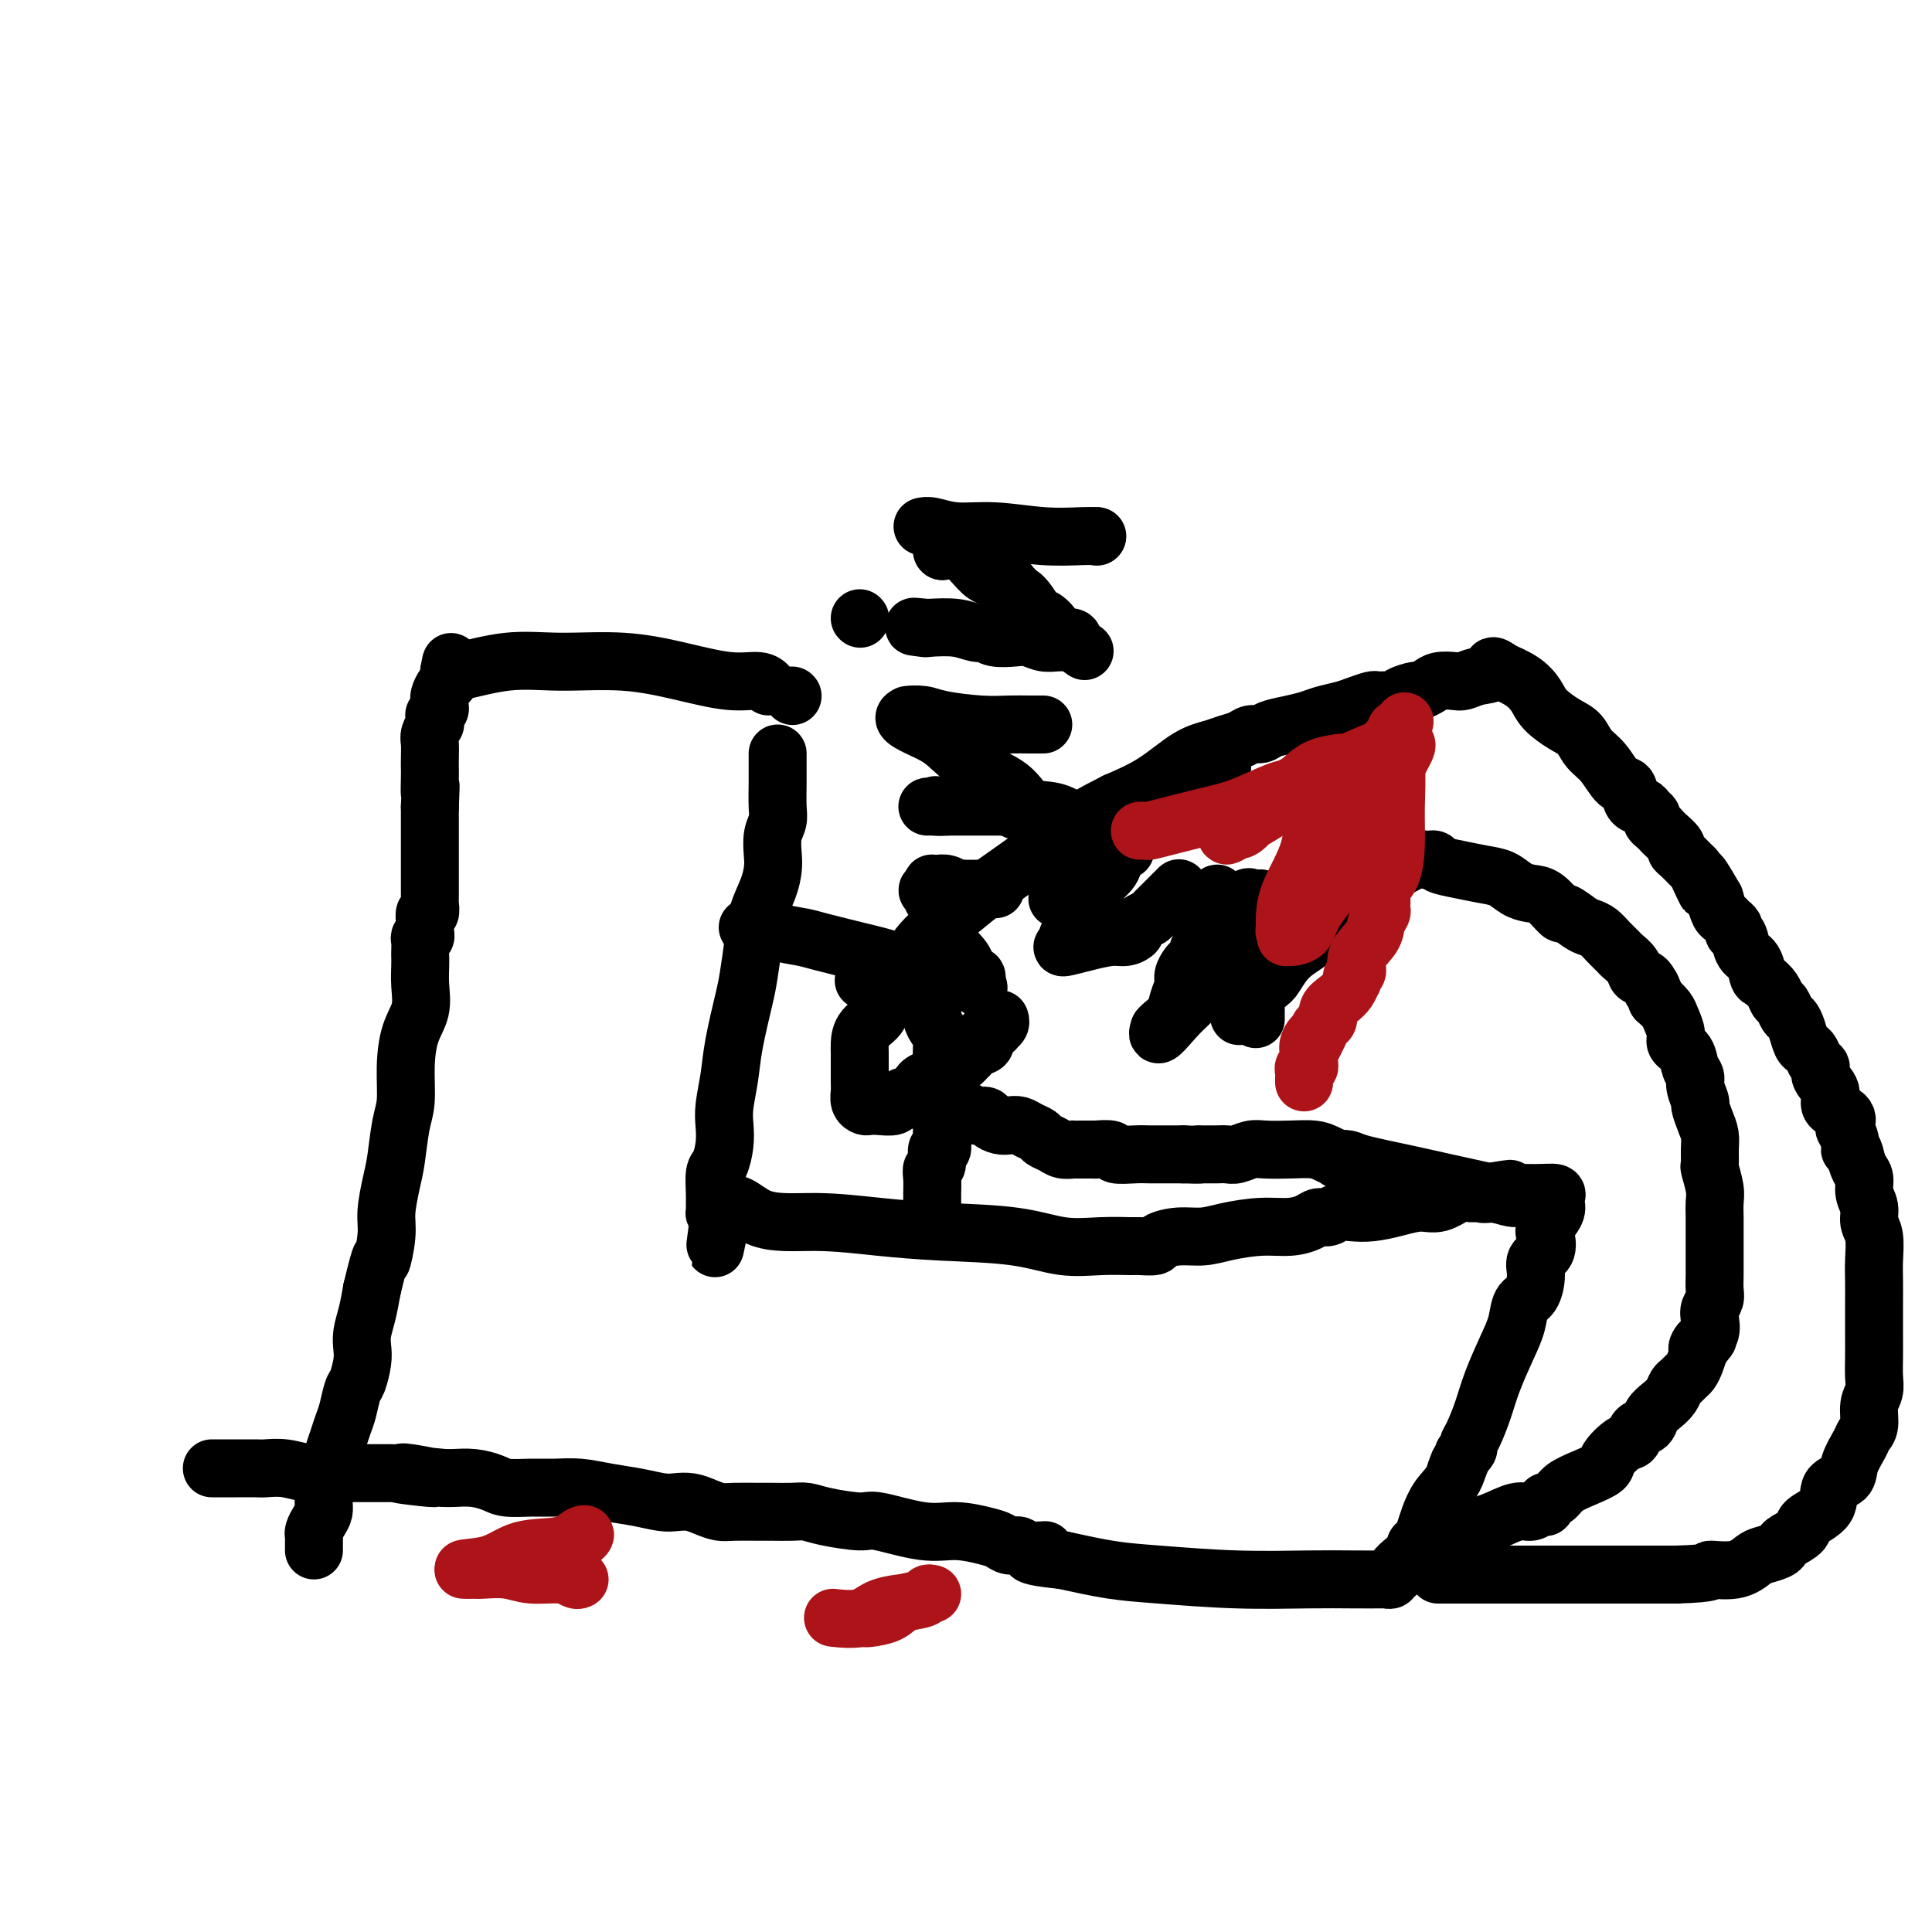
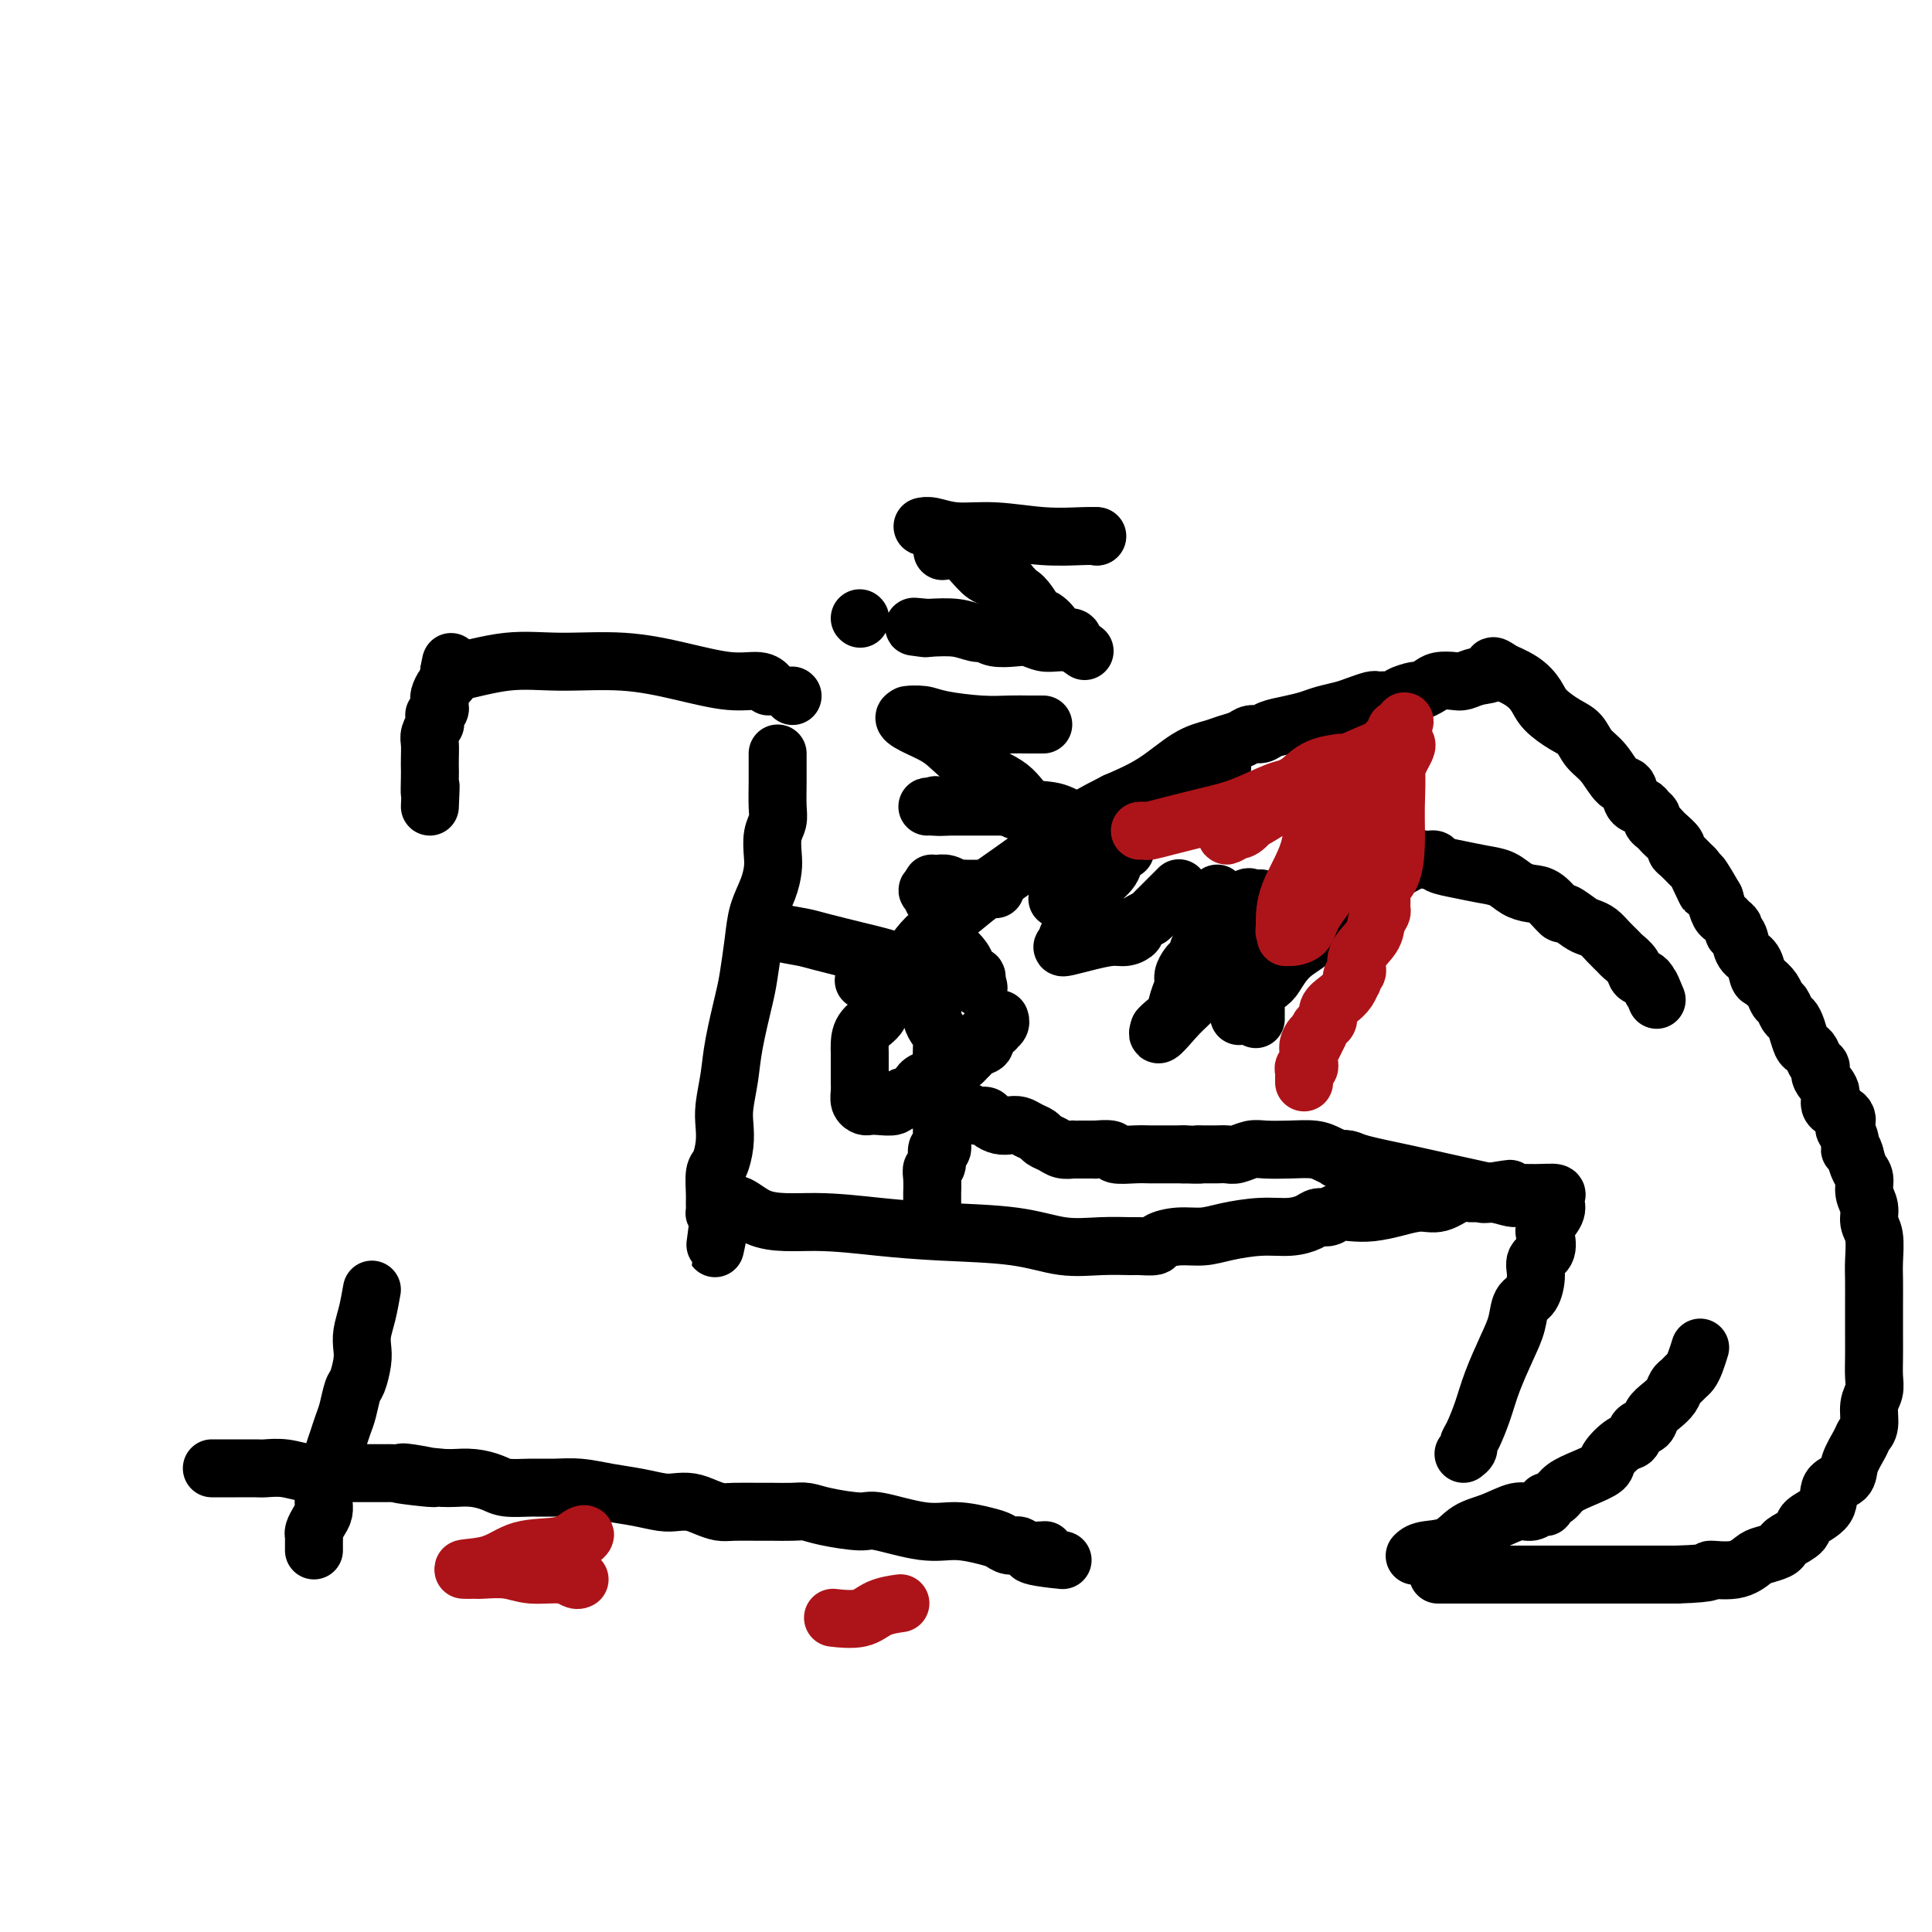
<svg xmlns="http://www.w3.org/2000/svg" viewBox="0 0 400 400" version="1.1">
  <g fill="none" stroke="#000000" stroke-width="12" stroke-linecap="round" stroke-linejoin="round">
    <path d="M65,321c-0.000,-0.446 -0.001,-0.892 0,-1c0.001,-0.108 0.003,0.123 0,0c-0.003,-0.123 -0.011,-0.599 0,-1c0.011,-0.401 0.041,-0.727 0,-1c-0.041,-0.273 -0.154,-0.495 0,-1c0.154,-0.505 0.576,-1.294 1,-2c0.424,-0.706 0.849,-1.329 1,-2c0.151,-0.671 0.029,-1.390 0,-2c-0.029,-0.610 0.034,-1.111 0,-2c-0.034,-0.889 -0.164,-2.167 0,-3c0.164,-0.833 0.621,-1.222 1,-2c0.379,-0.778 0.679,-1.946 1,-3c0.321,-1.054 0.663,-1.996 1,-3c0.337,-1.004 0.668,-2.072 1,-3c0.332,-0.928 0.663,-1.718 1,-3c0.337,-1.282 0.678,-3.056 1,-4c0.322,-0.944 0.625,-1.059 1,-2c0.375,-0.941 0.821,-2.708 1,-4c0.179,-1.292 0.089,-2.109 0,-3c-0.089,-0.891 -0.178,-1.855 0,-3c0.178,-1.145 0.622,-2.470 1,-4c0.378,-1.530 0.689,-3.265 1,-5" />
-     <path d="M77,267c2.245,-9.468 1.859,-6.140 2,-6c0.141,0.140 0.811,-2.910 1,-5c0.189,-2.090 -0.103,-3.221 0,-5c0.103,-1.779 0.602,-4.206 1,-6c0.398,-1.794 0.697,-2.955 1,-5c0.303,-2.045 0.611,-4.976 1,-7c0.389,-2.024 0.861,-3.142 1,-5c0.139,-1.858 -0.054,-4.455 0,-7c0.054,-2.545 0.354,-5.039 1,-7c0.646,-1.961 1.637,-3.389 2,-5c0.363,-1.611 0.098,-3.405 0,-5c-0.098,-1.595 -0.027,-2.992 0,-4c0.027,-1.008 0.011,-1.628 0,-2c-0.011,-0.372 -0.017,-0.495 0,-1c0.017,-0.505 0.057,-1.393 0,-2c-0.057,-0.607 -0.211,-0.935 0,-1c0.211,-0.065 0.788,0.132 1,0c0.212,-0.132 0.061,-0.594 0,-1c-0.061,-0.406 -0.030,-0.757 0,-1c0.030,-0.243 0.061,-0.380 0,-1c-0.061,-0.620 -0.212,-1.724 0,-2c0.212,-0.276 0.789,0.275 1,0c0.211,-0.275 0.057,-1.375 0,-2c-0.057,-0.625 -0.015,-0.774 0,-1c0.015,-0.226 0.004,-0.530 0,-1c-0.004,-0.470 -0.001,-1.108 0,-2c0.001,-0.892 0.000,-2.040 0,-3c-0.000,-0.960 -0.000,-1.731 0,-3c0.000,-1.269 0.000,-3.034 0,-4c-0.000,-0.966 -0.000,-1.133 0,-2c0.000,-0.867 0.000,-2.433 0,-4" />
    <path d="M89,167c0.309,-7.022 0.083,-3.576 0,-3c-0.083,0.576 -0.023,-1.718 0,-3c0.023,-1.282 0.010,-1.553 0,-2c-0.010,-0.447 -0.017,-1.072 0,-2c0.017,-0.928 0.057,-2.160 0,-3c-0.057,-0.840 -0.211,-1.287 0,-2c0.211,-0.713 0.788,-1.693 1,-2c0.212,-0.307 0.061,0.058 0,0c-0.061,-0.058 -0.030,-0.540 0,-1c0.030,-0.460 0.061,-0.897 0,-1c-0.061,-0.103 -0.212,0.130 0,0c0.212,-0.130 0.789,-0.623 1,-1c0.211,-0.377 0.056,-0.639 0,-1c-0.056,-0.361 -0.012,-0.822 0,-1c0.012,-0.178 -0.007,-0.075 0,0c0.007,0.075 0.040,0.122 0,0c-0.040,-0.122 -0.154,-0.411 0,-1c0.154,-0.589 0.577,-1.477 1,-2c0.423,-0.523 0.845,-0.679 1,-1c0.155,-0.321 0.044,-0.806 0,-1c-0.044,-0.194 -0.022,-0.097 0,0" />
    <path d="M93,140c0.667,-4.667 0.333,-2.833 0,-1" />
    <path d="M93,139c-0.020,-0.032 -0.071,0.389 2,0c2.071,-0.389 6.264,-1.589 10,-2c3.736,-0.411 7.014,-0.034 11,0c3.986,0.034 8.679,-0.274 13,0c4.321,0.274 8.268,1.132 12,2c3.732,0.868 7.248,1.748 10,2c2.752,0.252 4.741,-0.125 6,0c1.259,0.125 1.788,0.750 2,1c0.212,0.250 0.106,0.125 0,0" />
    <path d="M164,144c0.000,0.000 0.100,0.100 0.1,0.1" />
    <path d="M161,156c-0.002,0.524 -0.004,1.048 0,2c0.004,0.952 0.015,2.331 0,4c-0.015,1.669 -0.056,3.629 0,5c0.056,1.371 0.209,2.154 0,3c-0.209,0.846 -0.781,1.754 -1,3c-0.219,1.246 -0.086,2.830 0,4c0.086,1.170 0.125,1.927 0,3c-0.125,1.073 -0.414,2.463 -1,4c-0.586,1.537 -1.470,3.221 -2,5c-0.530,1.779 -0.705,3.653 -1,6c-0.295,2.347 -0.710,5.166 -1,7c-0.290,1.834 -0.456,2.682 -1,5c-0.544,2.318 -1.465,6.107 -2,9c-0.535,2.893 -0.682,4.891 -1,7c-0.318,2.109 -0.807,4.331 -1,6c-0.193,1.669 -0.090,2.787 0,4c0.090,1.213 0.168,2.523 0,4c-0.168,1.477 -0.581,3.121 -1,4c-0.419,0.879 -0.845,0.992 -1,2c-0.155,1.008 -0.039,2.911 0,4c0.039,1.089 0.000,1.364 0,2c-0.000,0.636 0.038,1.633 0,2c-0.038,0.367 -0.154,0.105 0,0c0.154,-0.105 0.577,-0.052 1,0" />
    <path d="M149,251c-1.905,14.649 -0.668,3.771 1,0c1.668,-3.771 3.766,-0.434 7,1c3.234,1.434 7.604,0.966 12,1c4.396,0.034 8.816,0.569 13,1c4.184,0.431 8.130,0.756 13,1c4.870,0.244 10.665,0.405 15,1c4.335,0.595 7.211,1.624 10,2c2.789,0.376 5.490,0.098 8,0c2.510,-0.098 4.827,-0.016 6,0c1.173,0.016 1.202,-0.033 2,0c0.798,0.033 2.367,0.150 3,0c0.633,-0.150 0.331,-0.566 1,-1c0.669,-0.434 2.310,-0.886 4,-1c1.690,-0.114 3.429,0.110 5,0c1.571,-0.110 2.973,-0.555 5,-1c2.027,-0.445 4.679,-0.889 7,-1c2.321,-0.111 4.312,0.110 6,0c1.688,-0.110 3.073,-0.551 4,-1c0.927,-0.449 1.394,-0.904 2,-1c0.606,-0.096 1.350,0.168 2,0c0.650,-0.168 1.205,-0.767 2,-1c0.795,-0.233 1.828,-0.099 3,0c1.172,0.099 2.481,0.163 4,0c1.519,-0.163 3.246,-0.551 5,-1c1.754,-0.449 3.534,-0.957 5,-1c1.466,-0.043 2.617,0.381 4,0c1.383,-0.381 2.998,-1.566 4,-2c1.002,-0.434 1.392,-0.116 2,0c0.608,0.116 1.433,0.031 2,0c0.567,-0.031 0.876,-0.009 1,0c0.124,0.009 0.062,0.004 0,0" />
    <path d="M307,247c10.661,-1.701 3.312,-0.453 1,0c-2.312,0.453 0.413,0.110 3,0c2.587,-0.110 5.035,0.014 7,0c1.965,-0.014 3.447,-0.165 4,0c0.553,0.165 0.176,0.648 0,1c-0.176,0.352 -0.150,0.573 0,1c0.150,0.427 0.425,1.058 0,2c-0.425,0.942 -1.549,2.193 -2,3c-0.451,0.807 -0.228,1.169 0,2c0.228,0.831 0.461,2.132 0,3c-0.461,0.868 -1.614,1.302 -2,2c-0.386,0.698 -0.003,1.661 0,3c0.003,1.339 -0.373,3.056 -1,4c-0.627,0.944 -1.505,1.115 -2,2c-0.495,0.885 -0.608,2.485 -1,4c-0.392,1.515 -1.061,2.945 -2,5c-0.939,2.055 -2.146,4.736 -3,7c-0.854,2.264 -1.356,4.112 -2,6c-0.644,1.888 -1.430,3.815 -2,5c-0.570,1.185 -0.923,1.627 -1,2c-0.077,0.373 0.121,0.678 0,1c-0.121,0.322 -0.560,0.661 -1,1" />
-     <path d="M303,301c-3.146,8.057 -1.511,3.198 -1,2c0.511,-1.198 -0.100,1.265 -1,3c-0.900,1.735 -2.088,2.741 -3,4c-0.912,1.259 -1.549,2.770 -2,4c-0.451,1.230 -0.715,2.178 -1,3c-0.285,0.822 -0.592,1.519 -1,2c-0.408,0.481 -0.917,0.746 -1,1c-0.083,0.254 0.261,0.498 0,1c-0.261,0.502 -1.127,1.263 -2,2c-0.873,0.737 -1.755,1.451 -2,2c-0.245,0.549 0.145,0.932 0,1c-0.145,0.068 -0.826,-0.178 -1,0c-0.174,0.178 0.159,0.779 0,1c-0.159,0.221 -0.810,0.060 -1,0c-0.190,-0.060 0.080,-0.019 -1,0c-1.080,0.019 -3.509,0.017 -6,0c-2.491,-0.017 -5.043,-0.049 -9,0c-3.957,0.049 -9.318,0.178 -15,0c-5.682,-0.178 -11.684,-0.663 -16,-1c-4.316,-0.337 -6.948,-0.525 -10,-1c-3.052,-0.475 -6.526,-1.238 -10,-2" />
    <path d="M220,323c-11.114,-1.089 -5.401,-1.812 -4,-2c1.401,-0.188 -1.512,0.157 -3,0c-1.488,-0.157 -1.551,-0.817 -2,-1c-0.449,-0.183 -1.283,0.111 -2,0c-0.717,-0.111 -1.316,-0.626 -2,-1c-0.684,-0.374 -1.453,-0.607 -3,-1c-1.547,-0.393 -3.873,-0.945 -6,-1c-2.127,-0.055 -4.053,0.388 -7,0c-2.947,-0.388 -6.913,-1.607 -9,-2c-2.087,-0.393 -2.296,0.038 -4,0c-1.704,-0.038 -4.905,-0.546 -7,-1c-2.095,-0.454 -3.086,-0.854 -4,-1c-0.914,-0.146 -1.753,-0.038 -3,0c-1.247,0.038 -2.903,0.008 -4,0c-1.097,-0.008 -1.633,0.008 -3,0c-1.367,-0.008 -3.563,-0.041 -5,0c-1.437,0.041 -2.116,0.155 -3,0c-0.884,-0.155 -1.974,-0.581 -3,-1c-1.026,-0.419 -1.987,-0.833 -3,-1c-1.013,-0.167 -2.076,-0.087 -3,0c-0.924,0.087 -1.709,0.181 -3,0c-1.291,-0.181 -3.089,-0.637 -5,-1c-1.911,-0.363 -3.937,-0.632 -6,-1c-2.063,-0.368 -4.165,-0.833 -6,-1c-1.835,-0.167 -3.403,-0.034 -5,0c-1.597,0.034 -3.222,-0.029 -5,0c-1.778,0.029 -3.708,0.151 -5,0c-1.292,-0.151 -1.944,-0.577 -3,-1c-1.056,-0.423 -2.515,-0.845 -4,-1c-1.485,-0.155 -2.996,-0.044 -4,0c-1.004,0.044 -1.502,0.022 -2,0" />
    <path d="M92,306c-16.859,-1.641 -6.008,-0.244 -3,0c3.008,0.244 -1.829,-0.667 -4,-1c-2.171,-0.333 -1.676,-0.089 -2,0c-0.324,0.089 -1.467,0.024 -2,0c-0.533,-0.024 -0.455,-0.005 -1,0c-0.545,0.005 -1.713,-0.002 -3,0c-1.287,0.002 -2.695,0.015 -4,0c-1.305,-0.015 -2.508,-0.057 -4,0c-1.492,0.057 -3.274,0.211 -5,0c-1.726,-0.211 -3.396,-0.789 -5,-1c-1.604,-0.211 -3.141,-0.057 -4,0c-0.859,0.057 -1.039,0.015 -2,0c-0.961,-0.015 -2.702,-0.004 -4,0c-1.298,0.004 -2.152,0.001 -3,0c-0.848,-0.001 -1.690,-0.000 -2,0c-0.310,0.000 -0.089,0.000 0,0c0.089,-0.000 0.044,-0.000 0,0" />
    <path d="M193,251c0.000,0.017 0.000,0.034 0,0c-0.000,-0.034 -0.001,-0.118 0,-1c0.001,-0.882 0.004,-2.563 0,-3c-0.004,-0.437 -0.016,0.368 0,0c0.016,-0.368 0.061,-1.911 0,-3c-0.061,-1.089 -0.226,-1.724 0,-2c0.226,-0.276 0.845,-0.191 1,-1c0.155,-0.809 -0.155,-2.511 0,-3c0.155,-0.489 0.774,0.236 1,0c0.226,-0.236 0.061,-1.432 0,-2c-0.061,-0.568 -0.016,-0.508 0,-1c0.016,-0.492 0.004,-1.535 0,-2c-0.004,-0.465 -0.001,-0.351 0,-1c0.001,-0.649 0.000,-2.061 0,-3c-0.000,-0.939 -0.000,-1.406 0,-2c0.000,-0.594 -0.000,-1.314 0,-2c0.000,-0.686 0.001,-1.339 0,-2c-0.001,-0.661 -0.003,-1.332 0,-2c0.003,-0.668 0.011,-1.333 0,-2c-0.011,-0.667 -0.041,-1.334 0,-2c0.041,-0.666 0.152,-1.329 0,-2c-0.152,-0.671 -0.566,-1.348 -1,-2c-0.434,-0.652 -0.887,-1.278 -1,-2c-0.113,-0.722 0.114,-1.541 0,-2c-0.114,-0.459 -0.570,-0.557 -1,-1c-0.430,-0.443 -0.833,-1.229 -1,-2c-0.167,-0.771 -0.096,-1.526 0,-2c0.096,-0.474 0.218,-0.666 0,-1c-0.218,-0.334 -0.777,-0.810 -1,-1c-0.223,-0.190 -0.112,-0.095 0,0" />
-     <path d="M190,202c-0.951,-2.229 -0.828,-0.303 -1,0c-0.172,0.303 -0.637,-1.018 -2,-2c-1.363,-0.982 -3.622,-1.625 -5,-2c-1.378,-0.375 -1.876,-0.483 -4,-1c-2.124,-0.517 -5.875,-1.445 -8,-2c-2.125,-0.555 -2.625,-0.737 -4,-1c-1.375,-0.263 -3.624,-0.606 -5,-1c-1.376,-0.394 -1.879,-0.838 -2,-1c-0.121,-0.162 0.139,-0.044 0,0c-0.139,0.044 -0.678,0.012 -1,0c-0.322,-0.012 -0.426,-0.003 -1,0c-0.574,0.003 -1.616,0.001 -2,0c-0.384,-0.001 -0.110,-0.000 0,0c0.110,0.000 0.055,0.000 0,0" />
+     <path d="M190,202c-0.951,-2.229 -0.828,-0.303 -1,0c-0.172,0.303 -0.637,-1.018 -2,-2c-1.363,-0.982 -3.622,-1.625 -5,-2c-1.378,-0.375 -1.876,-0.483 -4,-1c-2.124,-0.517 -5.875,-1.445 -8,-2c-2.125,-0.555 -2.625,-0.737 -4,-1c-1.375,-0.263 -3.624,-0.606 -5,-1c-0.121,-0.162 0.139,-0.044 0,0c-0.139,0.044 -0.678,0.012 -1,0c-0.322,-0.012 -0.426,-0.003 -1,0c-0.574,0.003 -1.616,0.001 -2,0c-0.384,-0.001 -0.110,-0.000 0,0c0.110,0.000 0.055,0.000 0,0" />
    <path d="M198,230c0.000,0.000 0.100,0.100 0.1,0.1" />
    <path d="M198.1,230.1c0.354,-0.071 1.191,-0.299 1.9,-0.1c0.709,0.199 1.292,0.824 2,1c0.708,0.176 1.541,-0.097 2,0c0.459,0.097 0.545,0.565 1,1c0.455,0.435 1.278,0.838 2,1c0.722,0.162 1.344,0.085 2,0c0.656,-0.085 1.345,-0.178 2,0c0.655,0.178 1.277,0.626 2,1c0.723,0.374 1.546,0.675 2,1c0.454,0.325 0.538,0.676 1,1c0.462,0.324 1.303,0.623 2,1c0.697,0.377 1.252,0.833 2,1c0.748,0.167 1.689,0.045 2,0c0.311,-0.045 -0.008,-0.012 0,0c0.008,0.012 0.345,0.003 1,0c0.655,-0.003 1.630,-0.001 2,0c0.370,0.001 0.135,0.001 0,0c-0.135,-0.001 -0.168,-0.001 0,0c0.168,0.001 0.539,0.004 1,0c0.461,-0.004 1.012,-0.015 1,0c-0.012,0.015 -0.586,0.057 0,0c0.586,-0.057 2.332,-0.211 3,0c0.668,0.211 0.259,0.789 1,1c0.741,0.211 2.632,0.057 4,0c1.368,-0.057 2.212,-0.015 3,0c0.788,0.015 1.521,0.004 2,0c0.479,-0.004 0.706,-0.001 1,0c0.294,0.001 0.656,0.000 1,0c0.344,-0.000 0.669,-0.000 1,0c0.331,0.000 0.666,0.000 1,0c0.334,-0.000 0.667,-0.000 1,0" />
    <path d="M245,239c4.499,0.155 3.246,0.042 3,0c-0.246,-0.042 0.515,-0.011 1,0c0.485,0.011 0.695,0.004 1,0c0.305,-0.004 0.704,-0.005 1,0c0.296,0.005 0.489,0.015 1,0c0.511,-0.015 1.339,-0.056 2,0c0.661,0.056 1.157,0.211 2,0c0.843,-0.211 2.035,-0.786 3,-1c0.965,-0.214 1.702,-0.068 3,0c1.298,0.068 3.155,0.057 5,0c1.845,-0.057 3.678,-0.159 5,0c1.322,0.159 2.134,0.581 3,1c0.866,0.419 1.786,0.836 2,1c0.214,0.164 -0.278,0.074 0,0c0.278,-0.074 1.327,-0.133 2,0c0.673,0.133 0.972,0.456 3,1c2.028,0.544 5.787,1.309 9,2c3.213,0.691 5.880,1.310 9,2c3.120,0.690 6.692,1.453 9,2c2.308,0.547 3.352,0.878 4,1c0.648,0.122 0.899,0.035 1,0c0.101,-0.035 0.050,-0.017 0,0" />
    <path d="M206,184c0.000,0.000 0.100,0.100 0.1,0.1" />
    <path d="M206,184c-0.394,-0.000 -0.788,-0.000 -1,0c-0.212,0.000 -0.241,0.001 -1,0c-0.759,-0.001 -2.248,-0.004 -3,0c-0.752,0.004 -0.768,0.015 -1,0c-0.232,-0.015 -0.679,-0.056 -1,0c-0.321,0.056 -0.517,0.211 -1,0c-0.483,-0.211 -1.254,-0.786 -2,-1c-0.746,-0.214 -1.468,-0.068 -2,0c-0.532,0.068 -0.874,0.057 -1,0c-0.126,-0.057 -0.036,-0.159 0,0c0.036,0.159 0.018,0.580 0,1" />
    <path d="M193,184c-1.976,0.201 -0.415,0.704 0,1c0.415,0.296 -0.315,0.386 0,1c0.315,0.614 1.676,1.752 2,3c0.324,1.248 -0.389,2.607 0,4c0.389,1.393 1.880,2.822 3,4c1.120,1.178 1.869,2.105 2,3c0.131,0.895 -0.357,1.756 0,2c0.357,0.244 1.560,-0.131 2,0c0.440,0.131 0.119,0.766 0,1c-0.119,0.234 -0.034,0.067 0,0c0.034,-0.067 0.017,-0.033 0,0" />
    <path d="M202,203c1.339,2.939 0.185,0.788 -1,0c-1.185,-0.788 -2.402,-0.211 -4,0c-1.598,0.211 -3.577,0.057 -6,0c-2.423,-0.057 -5.289,-0.015 -7,0c-1.711,0.015 -2.268,0.004 -3,0c-0.732,-0.004 -1.638,-0.001 -2,0c-0.362,0.001 -0.181,0.001 0,0" />
    <path d="M216,150c-0.284,-0.002 -0.569,-0.003 -1,0c-0.431,0.003 -1.010,0.011 -2,0c-0.990,-0.011 -2.393,-0.041 -4,0c-1.607,0.041 -3.420,0.155 -6,0c-2.580,-0.155 -5.929,-0.578 -8,-1c-2.071,-0.422 -2.865,-0.845 -4,-1c-1.135,-0.155 -2.610,-0.044 -3,0c-0.390,0.044 0.305,0.022 1,0" />
    <path d="M189,148c-3.957,0.256 -0.349,1.897 2,3c2.349,1.103 3.439,1.667 5,3c1.561,1.333 3.592,3.436 6,5c2.408,1.564 5.193,2.591 7,4c1.807,1.409 2.636,3.201 4,4c1.364,0.799 3.263,0.606 5,1c1.737,0.394 3.311,1.373 4,2c0.689,0.627 0.494,0.900 1,1c0.506,0.100 1.713,0.027 2,0c0.287,-0.027 -0.347,-0.008 -1,0c-0.653,0.008 -1.327,0.004 -2,0" />
    <path d="M222,171c-1.168,-0.101 -2.589,-0.353 -4,-1c-1.411,-0.647 -2.813,-1.690 -4,-2c-1.187,-0.310 -2.158,0.113 -3,0c-0.842,-0.113 -1.556,-0.762 -2,-1c-0.444,-0.238 -0.618,-0.064 -1,0c-0.382,0.064 -0.971,0.017 -1,0c-0.029,-0.017 0.502,-0.005 0,0c-0.502,0.005 -2.036,0.001 -3,0c-0.964,-0.001 -1.358,-0.000 -2,0c-0.642,0.000 -1.533,0.000 -2,0c-0.467,-0.000 -0.510,-0.000 -1,0c-0.490,0.000 -1.426,0.000 -2,0c-0.574,-0.000 -0.787,-0.000 -1,0" />
    <path d="M196,167c-4.144,-0.619 -1.502,-0.166 -1,0c0.502,0.166 -1.134,0.045 -2,0c-0.866,-0.045 -0.962,-0.013 -1,0c-0.038,0.013 -0.019,0.006 0,0" />
    <path d="M227,111c0.000,0.000 0.100,0.100 0.1,0.1" />
    <path d="M227,111c0.163,0.009 0.327,0.017 0,0c-0.327,-0.017 -1.144,-0.061 -3,0c-1.856,0.061 -4.750,0.227 -8,0c-3.250,-0.227 -6.857,-0.845 -10,-1c-3.143,-0.155 -5.822,0.154 -8,0c-2.178,-0.154 -3.856,-0.772 -5,-1c-1.144,-0.228 -1.756,-0.065 -2,0c-0.244,0.065 -0.122,0.033 0,0" />
-     <path d="M195,114c0.000,0.000 0.100,0.100 0.1,0.1" />
    <path d="M195.1,114.1c0.528,-0.083 1.799,-0.340 2.9,-0.1c1.101,0.240 2.032,0.979 3,2c0.968,1.021 1.972,2.325 3,3c1.028,0.675 2.078,0.721 3,1c0.922,0.279 1.715,0.792 2,1c0.285,0.208 0.062,0.112 0,0c-0.062,-0.112 0.038,-0.242 0,0c-0.038,0.242 -0.215,0.854 0,1c0.215,0.146 0.821,-0.173 1,0c0.179,0.173 -0.070,0.840 0,1c0.070,0.160 0.458,-0.185 1,0c0.542,0.185 1.239,0.900 2,2c0.761,1.100 1.585,2.586 2,3c0.415,0.414 0.421,-0.243 1,0c0.579,0.243 1.732,1.385 2,2c0.268,0.615 -0.349,0.705 0,1c0.349,0.295 1.662,0.797 2,1c0.338,0.203 -0.301,0.106 0,0c0.301,-0.106 1.543,-0.221 2,0c0.457,0.221 0.131,0.777 0,1c-0.131,0.223 -0.065,0.111 0,0" />
    <path d="M222,133c4.483,3.150 2.242,1.575 0,0" />
    <path d="M222,133c0.000,0.000 0.100,0.100 0.1,0.1" />
    <path d="M222.1,133.1c0.137,-0.003 0.429,-0.060 -0.1,-0.1c-0.529,-0.040 -1.878,-0.062 -3,0c-1.122,0.062 -2.017,0.209 -3,0c-0.983,-0.209 -2.053,-0.774 -3,-1c-0.947,-0.226 -1.769,-0.113 -3,0c-1.231,0.113 -2.871,0.228 -4,0c-1.129,-0.228 -1.749,-0.797 -2,-1c-0.251,-0.203 -0.134,-0.041 0,0c0.134,0.041 0.283,-0.041 0,0c-0.283,0.041 -0.999,0.203 -2,0c-1.001,-0.203 -2.286,-0.772 -4,-1c-1.714,-0.228 -3.857,-0.114 -6,0" />
    <path d="M192,130c-4.904,-0.482 -2.116,-0.138 -1,0c1.116,0.138 0.558,0.069 0,0" />
    <path d="M178,128c0.000,0.000 0.100,0.100 0.1,0.1" />
    <path d="M293,322c-0.099,0.104 -0.198,0.208 0,0c0.198,-0.208 0.692,-0.729 2,-1c1.308,-0.271 3.428,-0.292 5,-1c1.572,-0.708 2.596,-2.103 4,-3c1.404,-0.897 3.189,-1.297 5,-2c1.811,-0.703 3.648,-1.709 5,-2c1.352,-0.291 2.219,0.132 3,0c0.781,-0.132 1.475,-0.819 2,-1c0.525,-0.181 0.879,0.146 1,0c0.121,-0.146 0.009,-0.763 0,-1c-0.009,-0.237 0.086,-0.094 0,0c-0.086,0.094 -0.352,0.138 0,0c0.352,-0.138 1.321,-0.458 2,-1c0.679,-0.542 1.067,-1.305 2,-2c0.933,-0.695 2.411,-1.323 4,-2c1.589,-0.677 3.289,-1.404 4,-2c0.711,-0.596 0.432,-1.062 1,-2c0.568,-0.938 1.983,-2.348 3,-3c1.017,-0.652 1.637,-0.545 2,-1c0.363,-0.455 0.468,-1.473 1,-2c0.532,-0.527 1.490,-0.565 2,-1c0.510,-0.435 0.570,-1.268 1,-2c0.430,-0.732 1.228,-1.362 2,-2c0.772,-0.638 1.516,-1.284 2,-2c0.484,-0.716 0.707,-1.504 1,-2c0.293,-0.496 0.656,-0.702 1,-1c0.344,-0.298 0.670,-0.688 1,-1c0.330,-0.312 0.666,-0.546 1,-1c0.334,-0.454 0.667,-1.130 1,-2c0.333,-0.870 0.667,-1.935 1,-3" />
-     <path d="M352,279c3.126,-3.828 0.942,-0.898 0,0c-0.942,0.898 -0.641,-0.235 0,-1c0.641,-0.765 1.622,-1.163 2,-2c0.378,-0.837 0.154,-2.115 0,-3c-0.154,-0.885 -0.237,-1.378 0,-2c0.237,-0.622 0.796,-1.373 1,-2c0.204,-0.627 0.055,-1.129 0,-2c-0.055,-0.871 -0.015,-2.110 0,-3c0.015,-0.890 0.004,-1.431 0,-2c-0.004,-0.569 -0.001,-1.167 0,-2c0.001,-0.833 0.001,-1.901 0,-3c-0.001,-1.099 -0.004,-2.228 0,-3c0.004,-0.772 0.015,-1.185 0,-2c-0.015,-0.815 -0.057,-2.031 0,-3c0.057,-0.969 0.212,-1.691 0,-3c-0.212,-1.309 -0.792,-3.207 -1,-4c-0.208,-0.793 -0.046,-0.483 0,-1c0.046,-0.517 -0.025,-1.863 0,-3c0.025,-1.137 0.146,-2.066 0,-3c-0.146,-0.934 -0.560,-1.875 -1,-3c-0.440,-1.125 -0.906,-2.436 -1,-3c-0.094,-0.564 0.183,-0.381 0,-1c-0.183,-0.619 -0.827,-2.039 -1,-3c-0.173,-0.961 0.126,-1.464 0,-2c-0.126,-0.536 -0.678,-1.106 -1,-2c-0.322,-0.894 -0.414,-2.112 -1,-3c-0.586,-0.888 -1.665,-1.445 -2,-2c-0.335,-0.555 0.075,-1.108 0,-2c-0.075,-0.892 -0.636,-2.125 -1,-3c-0.364,-0.875 -0.533,-1.393 -1,-2c-0.467,-0.607 -1.234,-1.304 -2,-2" />
    <path d="M343,207c-1.898,-4.673 -1.142,-2.355 -1,-2c0.142,0.355 -0.328,-1.252 -1,-2c-0.672,-0.748 -1.545,-0.637 -2,-1c-0.455,-0.363 -0.492,-1.200 -1,-2c-0.508,-0.800 -1.487,-1.563 -2,-2c-0.513,-0.437 -0.559,-0.550 -1,-1c-0.441,-0.450 -1.278,-1.239 -2,-2c-0.722,-0.761 -1.330,-1.493 -2,-2c-0.670,-0.507 -1.404,-0.787 -2,-1c-0.596,-0.213 -1.055,-0.358 -2,-1c-0.945,-0.642 -2.378,-1.782 -3,-2c-0.622,-0.218 -0.434,0.485 -1,0c-0.566,-0.485 -1.886,-2.157 -3,-3c-1.114,-0.843 -2.023,-0.856 -3,-1c-0.977,-0.144 -2.024,-0.420 -3,-1c-0.976,-0.580 -1.883,-1.466 -3,-2c-1.117,-0.534 -2.446,-0.718 -4,-1c-1.554,-0.282 -3.333,-0.664 -5,-1c-1.667,-0.336 -3.222,-0.628 -4,-1c-0.778,-0.372 -0.781,-0.826 -1,-1c-0.219,-0.174 -0.655,-0.069 -1,0c-0.345,0.069 -0.598,0.101 -1,0c-0.402,-0.101 -0.955,-0.335 -2,0c-1.045,0.335 -2.584,1.239 -4,2c-1.416,0.761 -2.708,1.381 -4,2" />
    <path d="M285,182c-2.145,0.802 -2.508,0.807 -3,1c-0.492,0.193 -1.111,0.573 -2,1c-0.889,0.427 -2.046,0.899 -3,1c-0.954,0.101 -1.706,-0.169 -2,0c-0.294,0.169 -0.130,0.777 0,1c0.130,0.223 0.227,0.060 0,0c-0.227,-0.060 -0.779,-0.017 -1,0c-0.221,0.017 -0.110,0.009 0,0" />
    <path d="M298,326c-0.263,0.000 -0.525,0.000 0,0c0.525,0.000 1.838,0.000 3,0c1.162,0.000 2.174,0.000 3,0c0.826,0.000 1.465,0.000 2,0c0.535,0.000 0.965,0.000 1,0c0.035,0.000 -0.327,0.000 0,0c0.327,0.000 1.341,0.000 2,0c0.659,0.000 0.962,0.000 2,0c1.038,0.000 2.811,0.000 4,0c1.189,0.000 1.793,0.000 3,0c1.207,0.000 3.015,0.000 4,0c0.985,-0.000 1.146,0.000 2,0c0.854,0.000 2.402,0.000 4,0c1.598,0.000 3.246,-0.000 4,0c0.754,0.000 0.613,0.000 1,0c0.387,0.000 1.303,0.000 2,0c0.697,0.000 1.177,0.000 2,0c0.823,0.000 1.991,0.000 3,0c1.009,0.000 1.860,0.000 3,0c1.140,0.000 2.570,0.000 4,0" />
    <path d="M347,326c8.922,-0.256 6.727,-0.894 7,-1c0.273,-0.106 3.015,0.322 5,0c1.985,-0.322 3.212,-1.395 4,-2c0.788,-0.605 1.137,-0.743 2,-1c0.863,-0.257 2.241,-0.635 3,-1c0.759,-0.365 0.898,-0.718 1,-1c0.102,-0.282 0.168,-0.492 1,-1c0.832,-0.508 2.430,-1.315 3,-2c0.570,-0.685 0.112,-1.249 1,-2c0.888,-0.751 3.120,-1.689 4,-3c0.880,-1.311 0.406,-2.995 1,-4c0.594,-1.005 2.254,-1.331 3,-2c0.746,-0.669 0.577,-1.680 1,-3c0.423,-1.320 1.438,-2.947 2,-4c0.562,-1.053 0.673,-1.530 1,-2c0.327,-0.470 0.872,-0.932 1,-2c0.128,-1.068 -0.162,-2.741 0,-4c0.162,-1.259 0.775,-2.103 1,-3c0.225,-0.897 0.060,-1.846 0,-3c-0.060,-1.154 -0.016,-2.512 0,-4c0.016,-1.488 0.005,-3.105 0,-5c-0.005,-1.895 -0.006,-4.068 0,-6c0.006,-1.932 0.017,-3.623 0,-5c-0.017,-1.377 -0.061,-2.441 0,-4c0.061,-1.559 0.227,-3.615 0,-5c-0.227,-1.385 -0.848,-2.099 -1,-3c-0.152,-0.901 0.167,-1.987 0,-3c-0.167,-1.013 -0.818,-1.952 -1,-3c-0.182,-1.048 0.105,-2.205 0,-3c-0.105,-0.795 -0.601,-1.227 -1,-2c-0.399,-0.773 -0.699,-1.886 -1,-3" />
    <path d="M384,239c-0.861,-2.765 -1.012,-1.178 -1,-1c0.012,0.178 0.187,-1.054 0,-2c-0.187,-0.946 -0.738,-1.607 -1,-2c-0.262,-0.393 -0.236,-0.517 0,-1c0.236,-0.483 0.681,-1.324 0,-2c-0.681,-0.676 -2.487,-1.188 -3,-2c-0.513,-0.812 0.266,-1.923 0,-3c-0.266,-1.077 -1.577,-2.120 -2,-3c-0.423,-0.880 0.041,-1.596 0,-2c-0.041,-0.404 -0.588,-0.496 -1,-1c-0.412,-0.504 -0.688,-1.420 -1,-2c-0.312,-0.580 -0.661,-0.823 -1,-1c-0.339,-0.177 -0.668,-0.289 -1,-1c-0.332,-0.711 -0.667,-2.021 -1,-3c-0.333,-0.979 -0.666,-1.627 -1,-2c-0.334,-0.373 -0.671,-0.471 -1,-1c-0.329,-0.529 -0.652,-1.488 -1,-2c-0.348,-0.512 -0.722,-0.578 -1,-1c-0.278,-0.422 -0.459,-1.200 -1,-2c-0.541,-0.800 -1.440,-1.622 -2,-2c-0.560,-0.378 -0.781,-0.312 -1,-1c-0.219,-0.688 -0.437,-2.131 -1,-3c-0.563,-0.869 -1.471,-1.164 -2,-2c-0.529,-0.836 -0.681,-2.213 -1,-3c-0.319,-0.787 -0.806,-0.985 -1,-1c-0.194,-0.015 -0.093,0.152 0,0c0.093,-0.152 0.180,-0.624 0,-1c-0.180,-0.376 -0.625,-0.658 -1,-1c-0.375,-0.342 -0.678,-0.746 -1,-1c-0.322,-0.254 -0.663,-0.358 -1,-1c-0.337,-0.642 -0.668,-1.821 -1,-3" />
    <path d="M355,186c-4.893,-8.561 -2.624,-3.463 -2,-2c0.624,1.463 -0.397,-0.707 -1,-2c-0.603,-1.293 -0.787,-1.707 -1,-2c-0.213,-0.293 -0.456,-0.463 -1,-1c-0.544,-0.537 -1.389,-1.439 -2,-2c-0.611,-0.561 -0.990,-0.780 -1,-1c-0.010,-0.220 0.347,-0.440 0,-1c-0.347,-0.560 -1.399,-1.459 -2,-2c-0.601,-0.541 -0.753,-0.722 -1,-1c-0.247,-0.278 -0.590,-0.652 -1,-1c-0.410,-0.348 -0.887,-0.668 -1,-1c-0.113,-0.332 0.139,-0.674 0,-1c-0.139,-0.326 -0.669,-0.634 -1,-1c-0.331,-0.366 -0.461,-0.790 -1,-1c-0.539,-0.210 -1.485,-0.205 -2,-1c-0.515,-0.795 -0.599,-2.391 -1,-3c-0.401,-0.609 -1.120,-0.231 -2,-1c-0.880,-0.769 -1.920,-2.684 -3,-4c-1.080,-1.316 -2.200,-2.032 -3,-3c-0.800,-0.968 -1.279,-2.188 -2,-3c-0.721,-0.812 -1.683,-1.216 -3,-2c-1.317,-0.784 -2.990,-1.947 -4,-3c-1.010,-1.053 -1.356,-1.995 -2,-3c-0.644,-1.005 -1.585,-2.074 -3,-3c-1.415,-0.926 -3.304,-1.711 -4,-2c-0.696,-0.289 -0.199,-0.083 0,0c0.199,0.083 0.099,0.041 0,0" />
    <path d="M311,139c-2.789,-2.056 -1.762,-0.695 -2,0c-0.238,0.695 -1.740,0.725 -3,1c-1.260,0.275 -2.278,0.796 -3,1c-0.722,0.204 -1.147,0.092 -2,0c-0.853,-0.092 -2.134,-0.166 -3,0c-0.866,0.166 -1.318,0.570 -2,1c-0.682,0.430 -1.596,0.886 -2,1c-0.404,0.114 -0.298,-0.113 -1,0c-0.702,0.113 -2.212,0.566 -3,1c-0.788,0.434 -0.856,0.849 -1,1c-0.144,0.151 -0.366,0.040 -1,0c-0.634,-0.040 -1.682,-0.008 -2,0c-0.318,0.008 0.093,-0.009 0,0c-0.093,0.009 -0.689,0.044 -1,0c-0.311,-0.044 -0.337,-0.166 -1,0c-0.663,0.166 -1.965,0.622 -3,1c-1.035,0.378 -1.804,0.678 -3,1c-1.196,0.322 -2.820,0.665 -4,1c-1.180,0.335 -1.916,0.663 -3,1c-1.084,0.337 -2.516,0.682 -4,1c-1.484,0.318 -3.020,0.610 -4,1c-0.980,0.390 -1.405,0.878 -2,1c-0.595,0.122 -1.360,-0.122 -2,0c-0.640,0.122 -1.154,0.608 -2,1c-0.846,0.392 -2.022,0.688 -3,1c-0.978,0.312 -1.757,0.640 -3,1c-1.243,0.360 -2.950,0.751 -5,2c-2.050,1.249 -4.443,3.357 -7,5c-2.557,1.643 -5.279,2.822 -8,4" />
    <path d="M231,166c-5.579,2.831 -5.528,2.909 -7,4c-1.472,1.091 -4.467,3.196 -7,5c-2.533,1.804 -4.605,3.307 -7,5c-2.395,1.693 -5.112,3.576 -7,5c-1.888,1.424 -2.948,2.391 -5,4c-2.052,1.609 -5.096,3.862 -7,6c-1.904,2.138 -2.668,4.162 -4,6c-1.332,1.838 -3.233,3.489 -4,5c-0.767,1.511 -0.402,2.883 -1,4c-0.598,1.117 -2.160,1.980 -3,3c-0.840,1.020 -0.957,2.198 -1,3c-0.043,0.802 -0.012,1.226 0,2c0.012,0.774 0.006,1.896 0,3c-0.006,1.104 -0.013,2.191 0,3c0.013,0.809 0.047,1.341 0,2c-0.047,0.659 -0.174,1.446 0,2c0.174,0.554 0.648,0.876 1,1c0.352,0.124 0.582,0.048 1,0c0.418,-0.048 1.024,-0.070 2,0c0.976,0.070 2.320,0.232 3,0c0.680,-0.232 0.694,-0.858 1,-1c0.306,-0.142 0.905,0.198 1,0c0.095,-0.198 -0.312,-0.936 0,-1c0.312,-0.064 1.344,0.544 2,0c0.656,-0.544 0.935,-2.240 2,-3c1.065,-0.760 2.914,-0.585 4,-1c1.086,-0.415 1.408,-1.419 2,-2c0.592,-0.581 1.455,-0.737 2,-1c0.545,-0.263 0.773,-0.631 1,-1" />
    <path d="M200,219c2.233,-1.720 0.315,-1.020 0,-1c-0.315,0.020 0.972,-0.639 2,-1c1.028,-0.361 1.796,-0.423 2,-1c0.204,-0.577 -0.157,-1.671 0,-2c0.157,-0.329 0.830,0.105 1,0c0.170,-0.105 -0.165,-0.750 0,-1c0.165,-0.250 0.829,-0.106 1,0c0.171,0.106 -0.150,0.173 0,0c0.150,-0.173 0.771,-0.585 1,-1c0.229,-0.415 0.065,-0.833 0,-1c-0.065,-0.167 -0.033,-0.084 0,0" />
    <path d="M253,159c0.032,-0.027 0.064,-0.054 0,0c-0.064,0.054 -0.224,0.189 -1,1c-0.776,0.811 -2.167,2.297 -3,3c-0.833,0.703 -1.108,0.622 -2,1c-0.892,0.378 -2.403,1.214 -3,2c-0.597,0.786 -0.281,1.521 -1,2c-0.719,0.479 -2.471,0.701 -3,1c-0.529,0.299 0.167,0.675 0,1c-0.167,0.325 -1.196,0.598 -2,1c-0.804,0.402 -1.384,0.934 -2,1c-0.616,0.066 -1.267,-0.335 -2,0c-0.733,0.335 -1.547,1.407 -2,2c-0.453,0.593 -0.545,0.708 -1,1c-0.455,0.292 -1.274,0.760 -2,1c-0.726,0.240 -1.360,0.253 -2,1c-0.640,0.747 -1.284,2.227 -2,3c-0.716,0.773 -1.502,0.838 -2,1c-0.498,0.162 -0.708,0.422 -1,1c-0.292,0.578 -0.666,1.475 -1,2c-0.334,0.525 -0.628,0.680 -1,1c-0.372,0.320 -0.820,0.806 -1,1c-0.180,0.194 -0.090,0.097 0,0" />
    <path d="M252,185c0.000,0.000 0.100,0.100 0.1,0.1" />
    <path d="M233,176c-0.825,0.167 -1.649,0.335 -2,1c-0.351,0.665 -0.227,1.829 -1,3c-0.773,1.171 -2.442,2.350 -3,3c-0.558,0.650 -0.006,0.769 0,1c0.006,0.231 -0.536,0.572 -1,1c-0.464,0.428 -0.850,0.944 -1,1c-0.150,0.056 -0.063,-0.346 0,0c0.063,0.346 0.104,1.441 0,2c-0.104,0.559 -0.352,0.583 -1,1c-0.648,0.417 -1.694,1.225 -2,2c-0.306,0.775 0.129,1.515 0,2c-0.129,0.485 -0.823,0.716 -1,1c-0.177,0.284 0.161,0.622 0,1c-0.161,0.378 -0.822,0.796 -1,1c-0.178,0.204 0.128,0.195 1,0c0.872,-0.195 2.310,-0.577 4,-1c1.690,-0.423 3.632,-0.887 5,-1c1.368,-0.113 2.162,0.124 3,0c0.838,-0.124 1.719,-0.611 2,-1c0.281,-0.389 -0.040,-0.682 0,-1c0.040,-0.318 0.440,-0.662 1,-1c0.560,-0.338 1.280,-0.669 2,-1" />
    <path d="M238,190c0.969,-0.814 0.890,-0.849 1,-1c0.110,-0.151 0.408,-0.419 1,-1c0.592,-0.581 1.478,-1.475 2,-2c0.522,-0.525 0.679,-0.680 1,-1c0.321,-0.320 0.806,-0.806 1,-1c0.194,-0.194 0.097,-0.097 0,0" />
    <path d="M260,211c0.000,-0.311 0.000,-0.622 0,-1c0.000,-0.378 0.000,-0.822 0,-1c0.000,-0.178 0.000,-0.089 0,0" />
    <path d="M261,186c0.000,0.000 0.100,0.100 0.1,0.1" />
    <path d="M259,186c-0.228,-0.234 -0.456,-0.469 -1,0c-0.544,0.469 -1.403,1.641 -2,2c-0.597,0.359 -0.932,-0.094 -1,0c-0.068,0.094 0.132,0.736 0,1c-0.132,0.264 -0.595,0.151 -1,0c-0.405,-0.151 -0.752,-0.340 -1,0c-0.248,0.340 -0.396,1.208 -1,2c-0.604,0.792 -1.664,1.507 -2,2c-0.336,0.493 0.050,0.762 0,1c-0.050,0.238 -0.538,0.444 -1,1c-0.462,0.556 -0.898,1.462 -1,2c-0.102,0.538 0.131,0.710 0,1c-0.131,0.290 -0.627,0.699 -1,1c-0.373,0.301 -0.624,0.493 -1,1c-0.376,0.507 -0.878,1.330 -1,2c-0.122,0.670 0.135,1.188 0,2c-0.135,0.812 -0.663,1.916 -1,3c-0.337,1.084 -0.482,2.146 -1,3c-0.518,0.854 -1.409,1.499 -2,2c-0.591,0.501 -0.883,0.857 -1,1c-0.117,0.143 -0.058,0.071 0,0" />
    <path d="M240,213c-1.046,2.817 1.338,-0.142 3,-2c1.662,-1.858 2.602,-2.616 4,-4c1.398,-1.384 3.254,-3.394 5,-5c1.746,-1.606 3.382,-2.809 5,-4c1.618,-1.191 3.217,-2.371 4,-3c0.783,-0.629 0.748,-0.708 1,-1c0.252,-0.292 0.790,-0.797 1,-1c0.210,-0.203 0.092,-0.104 0,0c-0.092,0.104 -0.156,0.215 0,0c0.156,-0.215 0.533,-0.754 1,-1c0.467,-0.246 1.023,-0.198 1,0c-0.023,0.198 -0.627,0.545 -1,1c-0.373,0.455 -0.517,1.016 -1,2c-0.483,0.984 -1.306,2.391 -2,4c-0.694,1.609 -1.258,3.421 -2,5c-0.742,1.579 -1.661,2.925 -2,4c-0.339,1.075 -0.097,1.879 0,2c0.097,0.121 0.048,-0.439 0,-1" />
    <path d="M257,209c-0.930,2.553 -0.256,0.934 0,0c0.256,-0.934 0.094,-1.185 1,-2c0.906,-0.815 2.882,-2.196 4,-3c1.118,-0.804 1.379,-1.032 2,-2c0.621,-0.968 1.601,-2.675 3,-4c1.399,-1.325 3.216,-2.267 4,-3c0.784,-0.733 0.535,-1.258 1,-2c0.465,-0.742 1.645,-1.701 2,-2c0.355,-0.299 -0.116,0.063 0,0c0.116,-0.063 0.820,-0.552 1,-1c0.180,-0.448 -0.162,-0.855 0,-1c0.162,-0.145 0.828,-0.029 1,0c0.172,0.029 -0.150,-0.031 0,0c0.150,0.031 0.772,0.152 1,0c0.228,-0.152 0.061,-0.577 0,-1c-0.061,-0.423 -0.016,-0.845 0,-1c0.016,-0.155 0.005,-0.044 0,0c-0.005,0.044 -0.002,0.022 0,0" />
  </g>
  <g fill="none" stroke="#AD1419" stroke-width="12" stroke-linecap="round" stroke-linejoin="round">
    <path d="M236,172c0.377,-0.017 0.755,-0.034 1,0c0.245,0.034 0.358,0.118 1,0c0.642,-0.118 1.814,-0.438 4,-1c2.186,-0.562 5.385,-1.365 8,-2c2.615,-0.635 4.647,-1.103 7,-2c2.353,-0.897 5.029,-2.225 7,-3c1.971,-0.775 3.238,-0.999 4,-1c0.762,-0.001 1.019,0.221 1,0c-0.019,-0.221 -0.314,-0.886 0,-1c0.314,-0.114 1.238,0.323 2,0c0.762,-0.323 1.362,-1.407 2,-2c0.638,-0.593 1.312,-0.695 2,-1c0.688,-0.305 1.388,-0.812 2,-1c0.612,-0.188 1.136,-0.056 1,0c-0.136,0.056 -0.933,0.036 -1,0c-0.067,-0.036 0.597,-0.087 0,0c-0.597,0.087 -2.456,0.310 -4,1c-1.544,0.690 -2.772,1.845 -4,3" />
    <path d="M269,162c-2.316,1.232 -4.108,2.313 -6,4c-1.892,1.687 -3.886,3.979 -5,5c-1.114,1.021 -1.349,0.770 -2,1c-0.651,0.230 -1.717,0.941 -2,1c-0.283,0.059 0.217,-0.534 1,-1c0.783,-0.466 1.849,-0.804 4,-2c2.151,-1.196 5.389,-3.249 8,-5c2.611,-1.751 4.596,-3.200 8,-5c3.404,-1.800 8.227,-3.950 11,-5c2.773,-1.050 3.496,-0.998 4,-1c0.504,-0.002 0.788,-0.056 1,0c0.212,0.056 0.351,0.224 0,1c-0.351,0.776 -1.194,2.160 -2,4c-0.806,1.840 -1.576,4.135 -3,7c-1.424,2.865 -3.503,6.299 -5,9c-1.497,2.701 -2.412,4.668 -4,7c-1.588,2.332 -3.848,5.027 -5,7c-1.152,1.973 -1.195,3.223 -2,4c-0.805,0.777 -2.373,1.079 -3,1c-0.627,-0.079 -0.314,-0.540 0,-1" />
    <path d="M267,193c-1.543,1.816 -0.400,0.857 0,0c0.400,-0.857 0.058,-1.612 0,-3c-0.058,-1.388 0.166,-3.407 1,-5c0.834,-1.593 2.276,-2.758 3,-5c0.724,-2.242 0.731,-5.560 1,-8c0.269,-2.440 0.800,-4.001 1,-5c0.200,-0.999 0.068,-1.436 0,-2c-0.068,-0.564 -0.071,-1.255 0,-1c0.071,0.255 0.215,1.454 0,2c-0.215,0.546 -0.790,0.437 -1,2c-0.210,1.563 -0.056,4.797 -1,8c-0.944,3.203 -2.986,6.375 -4,9c-1.014,2.625 -1.001,4.703 -1,6c0.001,1.297 -0.010,1.813 0,2c0.010,0.187 0.043,0.045 0,0c-0.043,-0.045 -0.160,0.008 0,-1c0.160,-1.008 0.598,-3.079 2,-6c1.402,-2.921 3.766,-6.694 6,-10c2.234,-3.306 4.336,-6.144 6,-9c1.664,-2.856 2.891,-5.729 4,-8c1.109,-2.271 2.101,-3.939 3,-5c0.899,-1.061 1.703,-1.517 2,-2c0.297,-0.483 0.085,-0.995 0,-1c-0.085,-0.005 -0.042,0.498 0,1" />
    <path d="M289,152c3.558,-5.782 0.952,-0.738 0,2c-0.952,2.738 -0.248,3.171 0,5c0.248,1.829 0.042,5.056 0,8c-0.042,2.944 0.079,5.605 0,8c-0.079,2.395 -0.360,4.525 -1,6c-0.640,1.475 -1.639,2.296 -2,3c-0.361,0.704 -0.083,1.293 0,2c0.083,0.707 -0.028,1.533 0,2c0.028,0.467 0.194,0.577 0,1c-0.194,0.423 -0.749,1.160 -1,2c-0.251,0.840 -0.197,1.785 -1,3c-0.803,1.215 -2.463,2.702 -3,4c-0.537,1.298 0.050,2.406 0,3c-0.050,0.594 -0.737,0.673 -1,1c-0.263,0.327 -0.103,0.902 0,1c0.103,0.098 0.147,-0.282 0,0c-0.147,0.282 -0.487,1.227 -1,2c-0.513,0.773 -1.199,1.373 -2,2c-0.801,0.627 -1.717,1.281 -2,2c-0.283,0.719 0.069,1.502 0,2c-0.069,0.498 -0.557,0.711 -1,1c-0.443,0.289 -0.841,0.654 -1,1c-0.159,0.346 -0.080,0.673 0,1" />
    <path d="M273,214c-2.486,5.300 -1.202,2.051 -1,1c0.202,-1.051 -0.678,0.095 -1,1c-0.322,0.905 -0.085,1.567 0,2c0.085,0.433 0.019,0.637 0,1c-0.019,0.363 0.009,0.885 0,1c-0.009,0.115 -0.055,-0.175 0,0c0.055,0.175 0.211,0.816 0,1c-0.211,0.184 -0.789,-0.091 -1,0c-0.211,0.091 -0.057,0.546 0,1c0.057,0.454 0.015,0.906 0,1c-0.015,0.094 -0.004,-0.171 0,0c0.004,0.171 0.001,0.777 0,1c-0.001,0.223 -0.000,0.064 0,0c0.000,-0.064 0.000,-0.032 0,0" />
    <path d="M120,327c-0.234,0.121 -0.469,0.243 -1,0c-0.531,-0.243 -1.359,-0.850 -3,-1c-1.641,-0.150 -4.094,0.156 -6,0c-1.906,-0.156 -3.265,-0.774 -5,-1c-1.735,-0.226 -3.847,-0.061 -5,0c-1.153,0.061 -1.349,0.016 -2,0c-0.651,-0.016 -1.757,-0.005 -2,0c-0.243,0.005 0.379,0.002 1,0" />
    <path d="M97,325c-2.962,-0.362 1.132,-0.267 4,-1c2.868,-0.733 4.511,-2.295 7,-3c2.489,-0.705 5.824,-0.554 8,-1c2.176,-0.446 3.192,-1.489 4,-2c0.808,-0.511 1.407,-0.491 1,0c-0.407,0.491 -1.820,1.451 -3,2c-1.180,0.549 -2.125,0.686 -3,1c-0.875,0.314 -1.678,0.804 -2,1c-0.322,0.196 -0.161,0.098 0,0" />
    <path d="M173,335c-0.477,-0.053 -0.954,-0.105 0,0c0.954,0.105 3.338,0.368 5,0c1.662,-0.368 2.601,-1.368 4,-2c1.399,-0.632 3.257,-0.895 4,-1c0.743,-0.105 0.372,-0.053 0,0" />
-     <path d="M193,330c-0.415,-0.097 -0.829,-0.194 -1,0c-0.171,0.194 -0.097,0.679 -1,1c-0.903,0.321 -2.781,0.478 -4,1c-1.219,0.522 -1.777,1.408 -3,2c-1.223,0.592 -3.111,0.891 -4,1c-0.889,0.109 -0.778,0.029 -1,0c-0.222,-0.029 -0.778,-0.008 -1,0c-0.222,0.008 -0.111,0.004 0,0" />
  </g>
</svg>